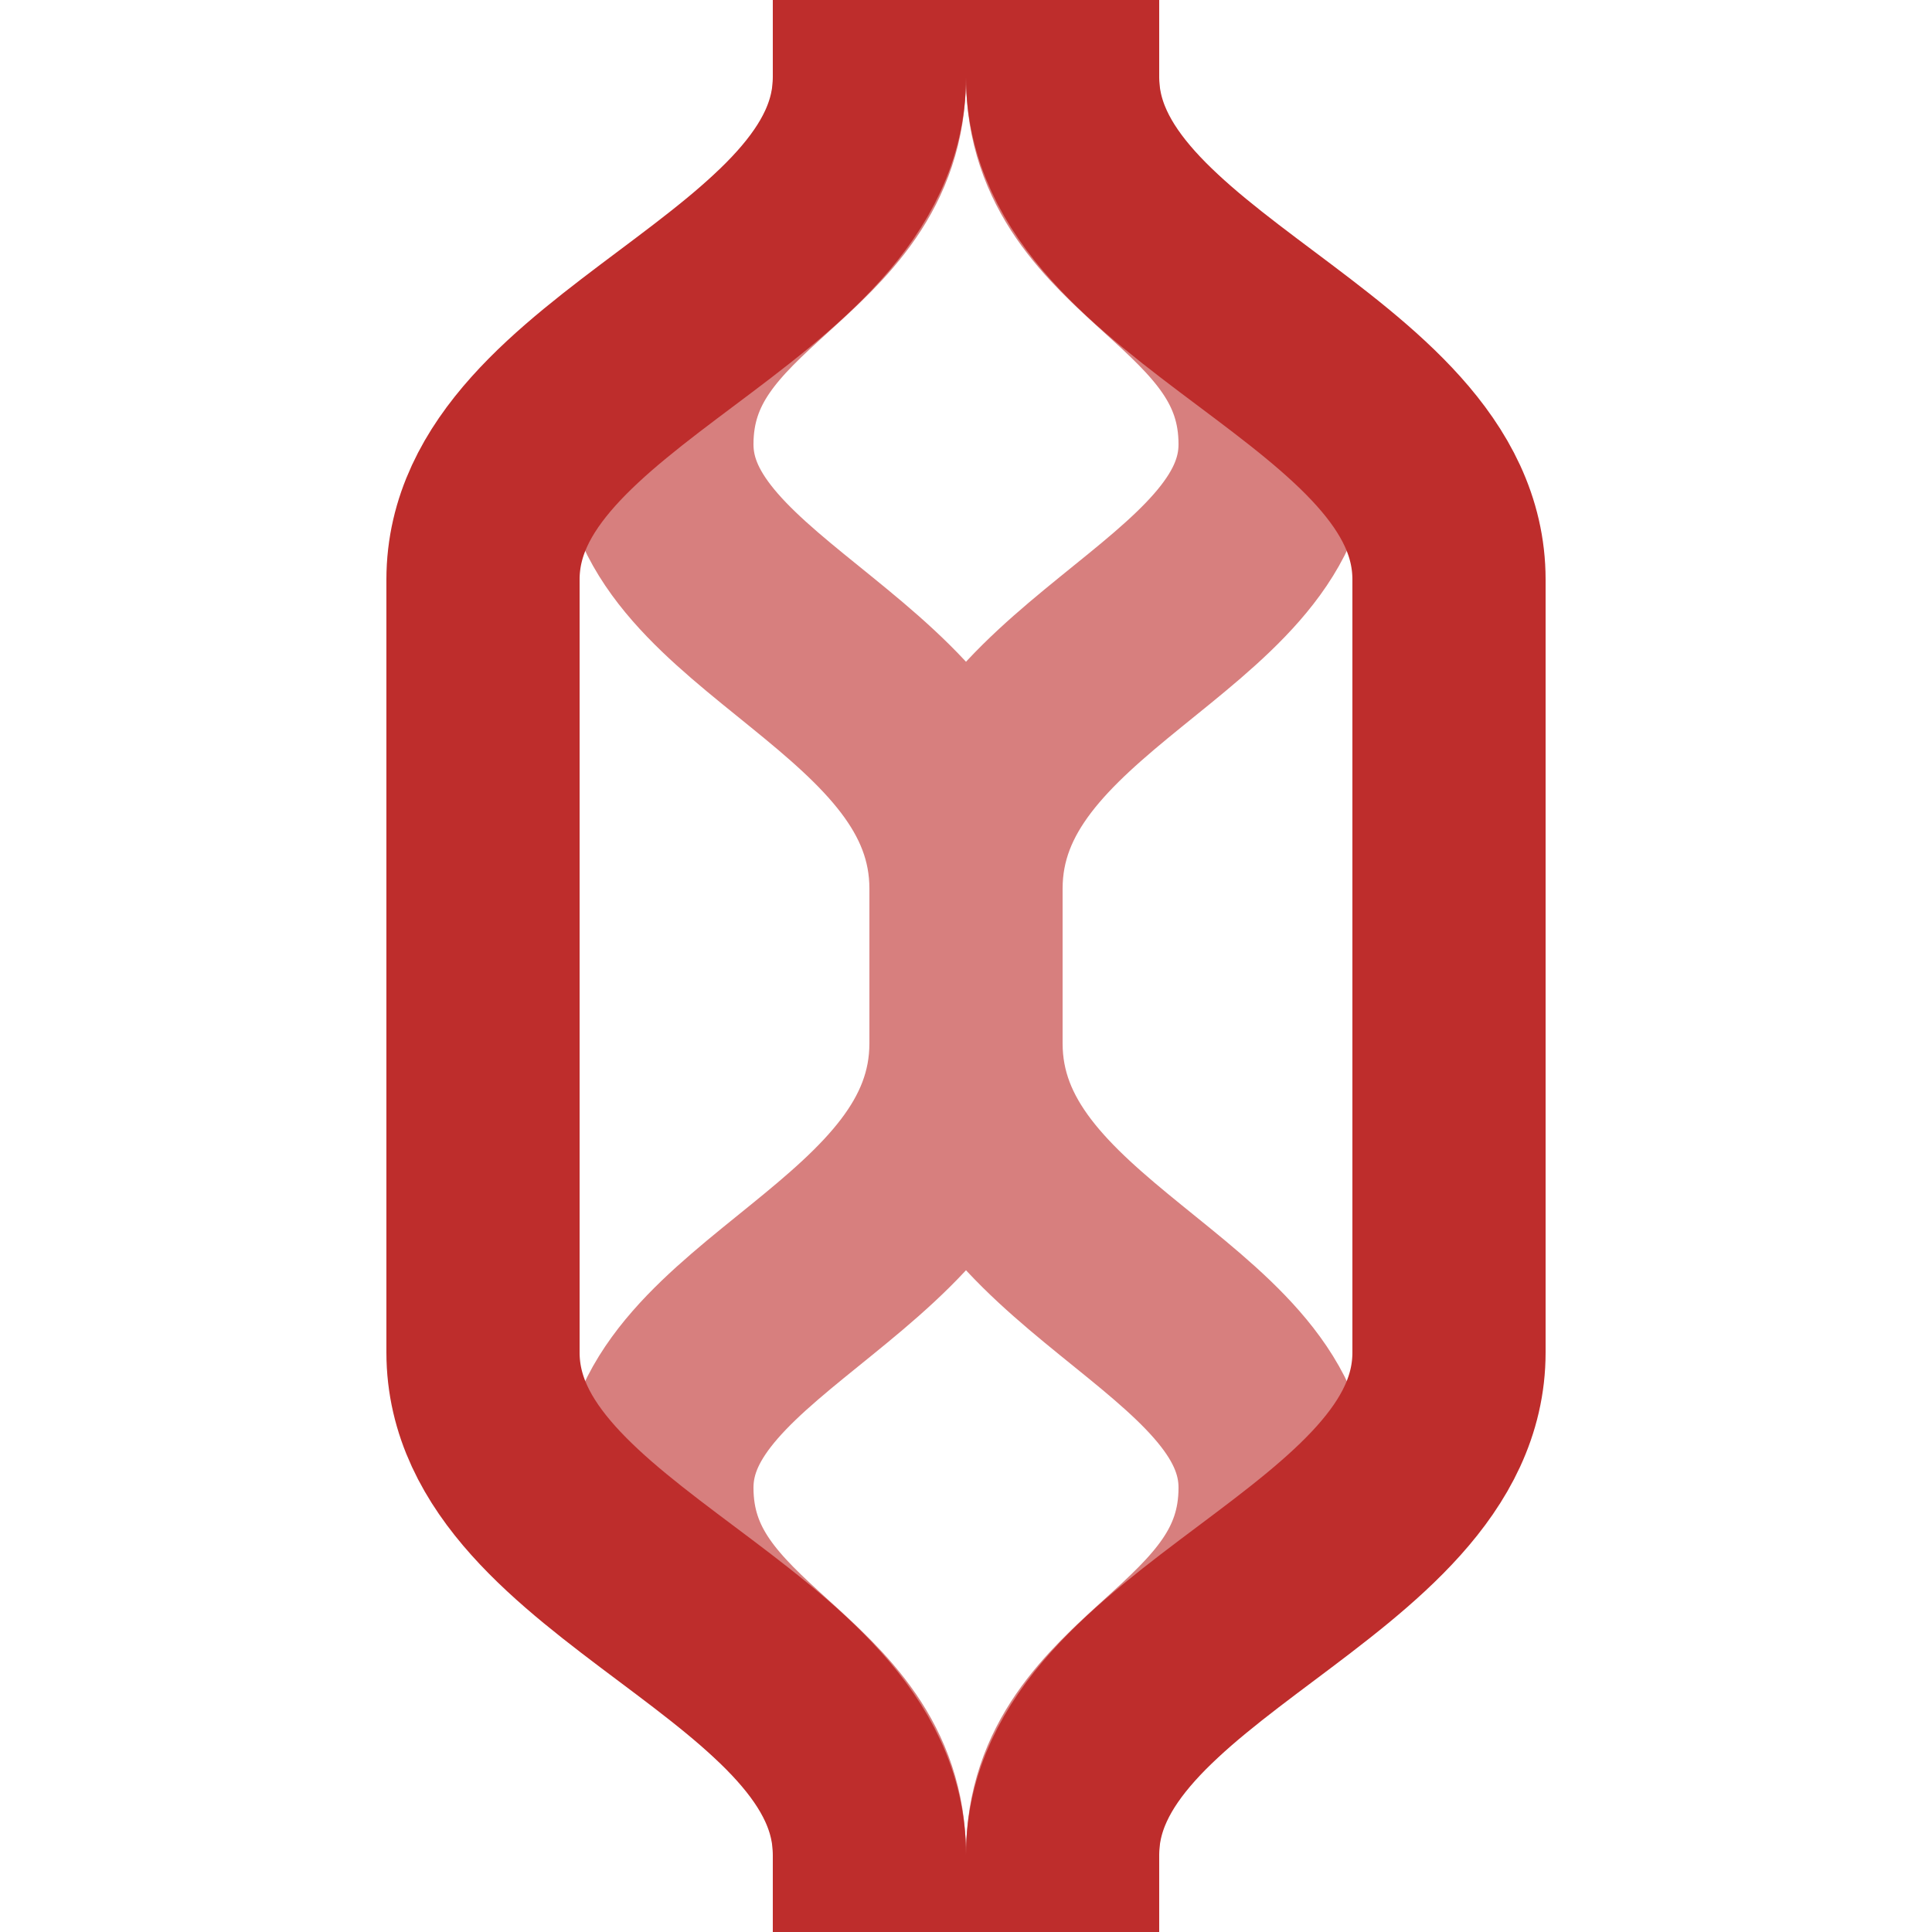
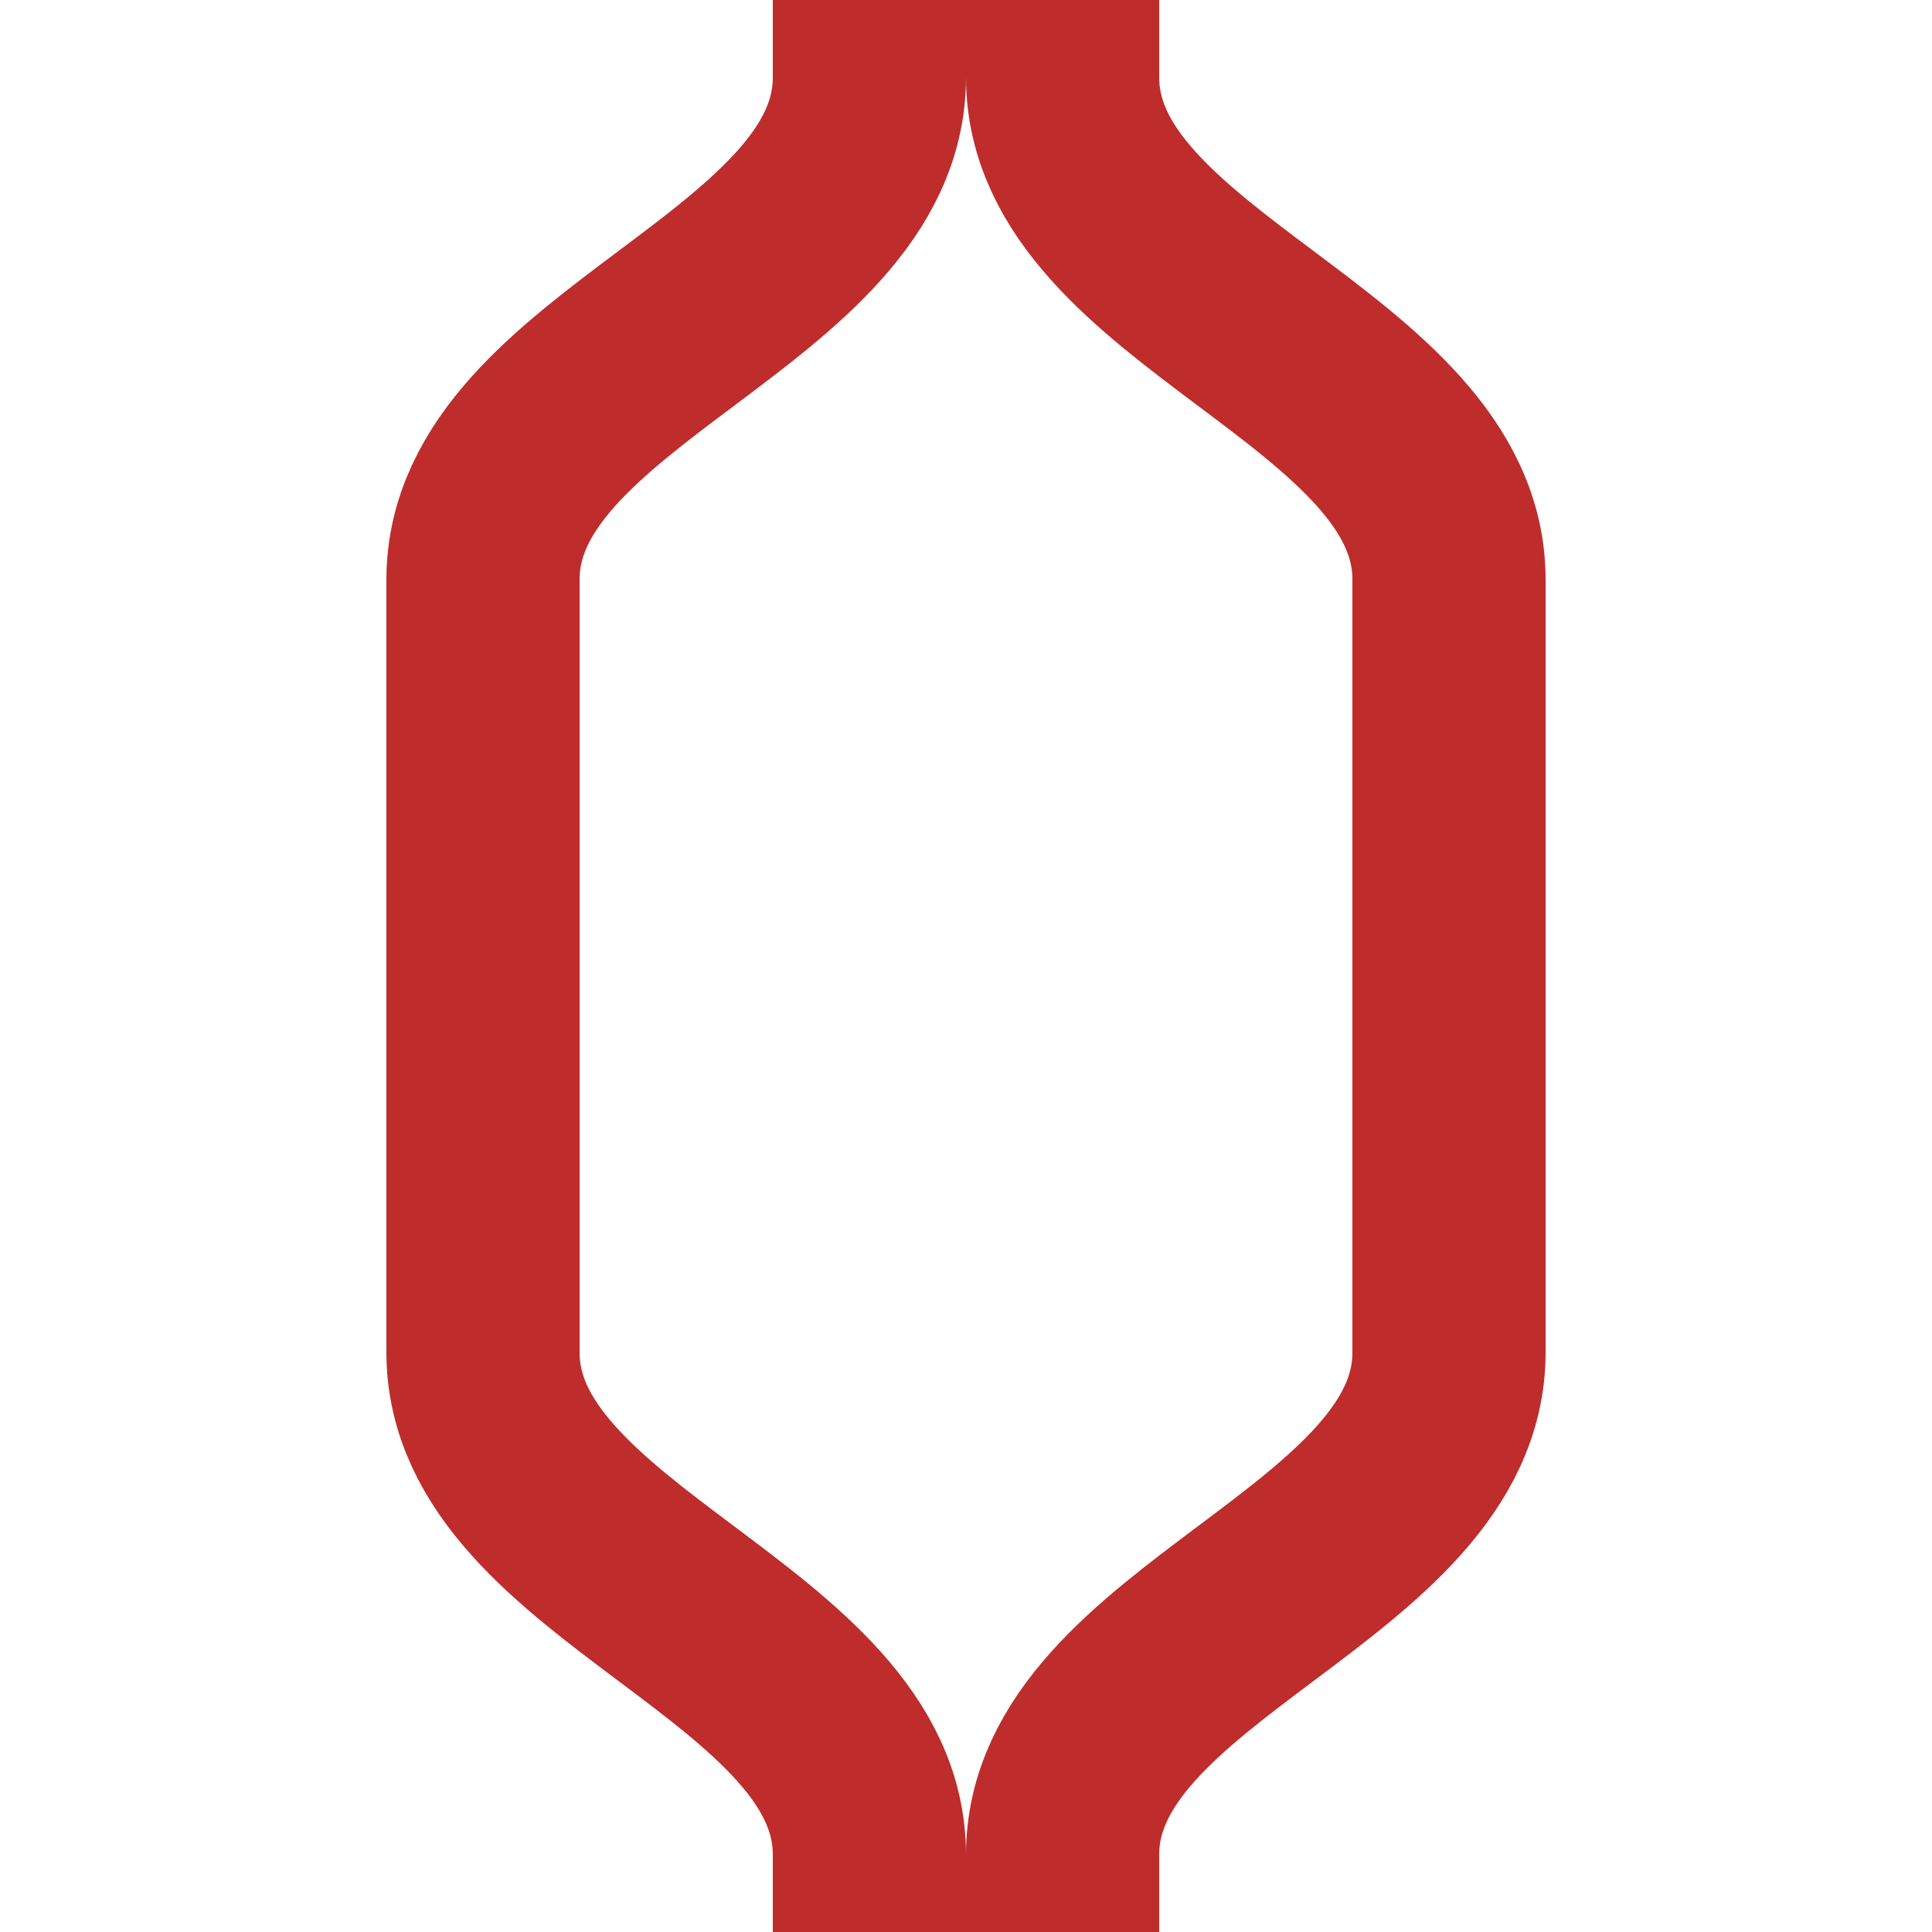
<svg xmlns="http://www.w3.org/2000/svg" width="500" height="500">
  <title>ePSLm</title>
  <g stroke-width="50" fill="none">
-     <path d="M 225,0 V 20 C 225,65 170,70 170,115 C 170,160 250,175 250,230 V 270 C 250,325 170,340 170,385 C 170,430 225,435 225,480 V 500 M 275,0 V 20 C 275,65 330,70 330,115 C 330,160 250,175 250,230 V 270 C 250,325 330,340 330,385 C 330,430 275,435 275,480 V 500" stroke="#D77F7E" />
    <path d="M 225,0 V 20 C 225,75 125,95 125,150 V 350 C 125,405 225,425 225,480 V 500 M 275,0 V 20 C 275,75 375,95 375,150 V 350 C 375,405 275,425 275,480 V 500" stroke="#BE2D2C" />
  </g>
</svg>